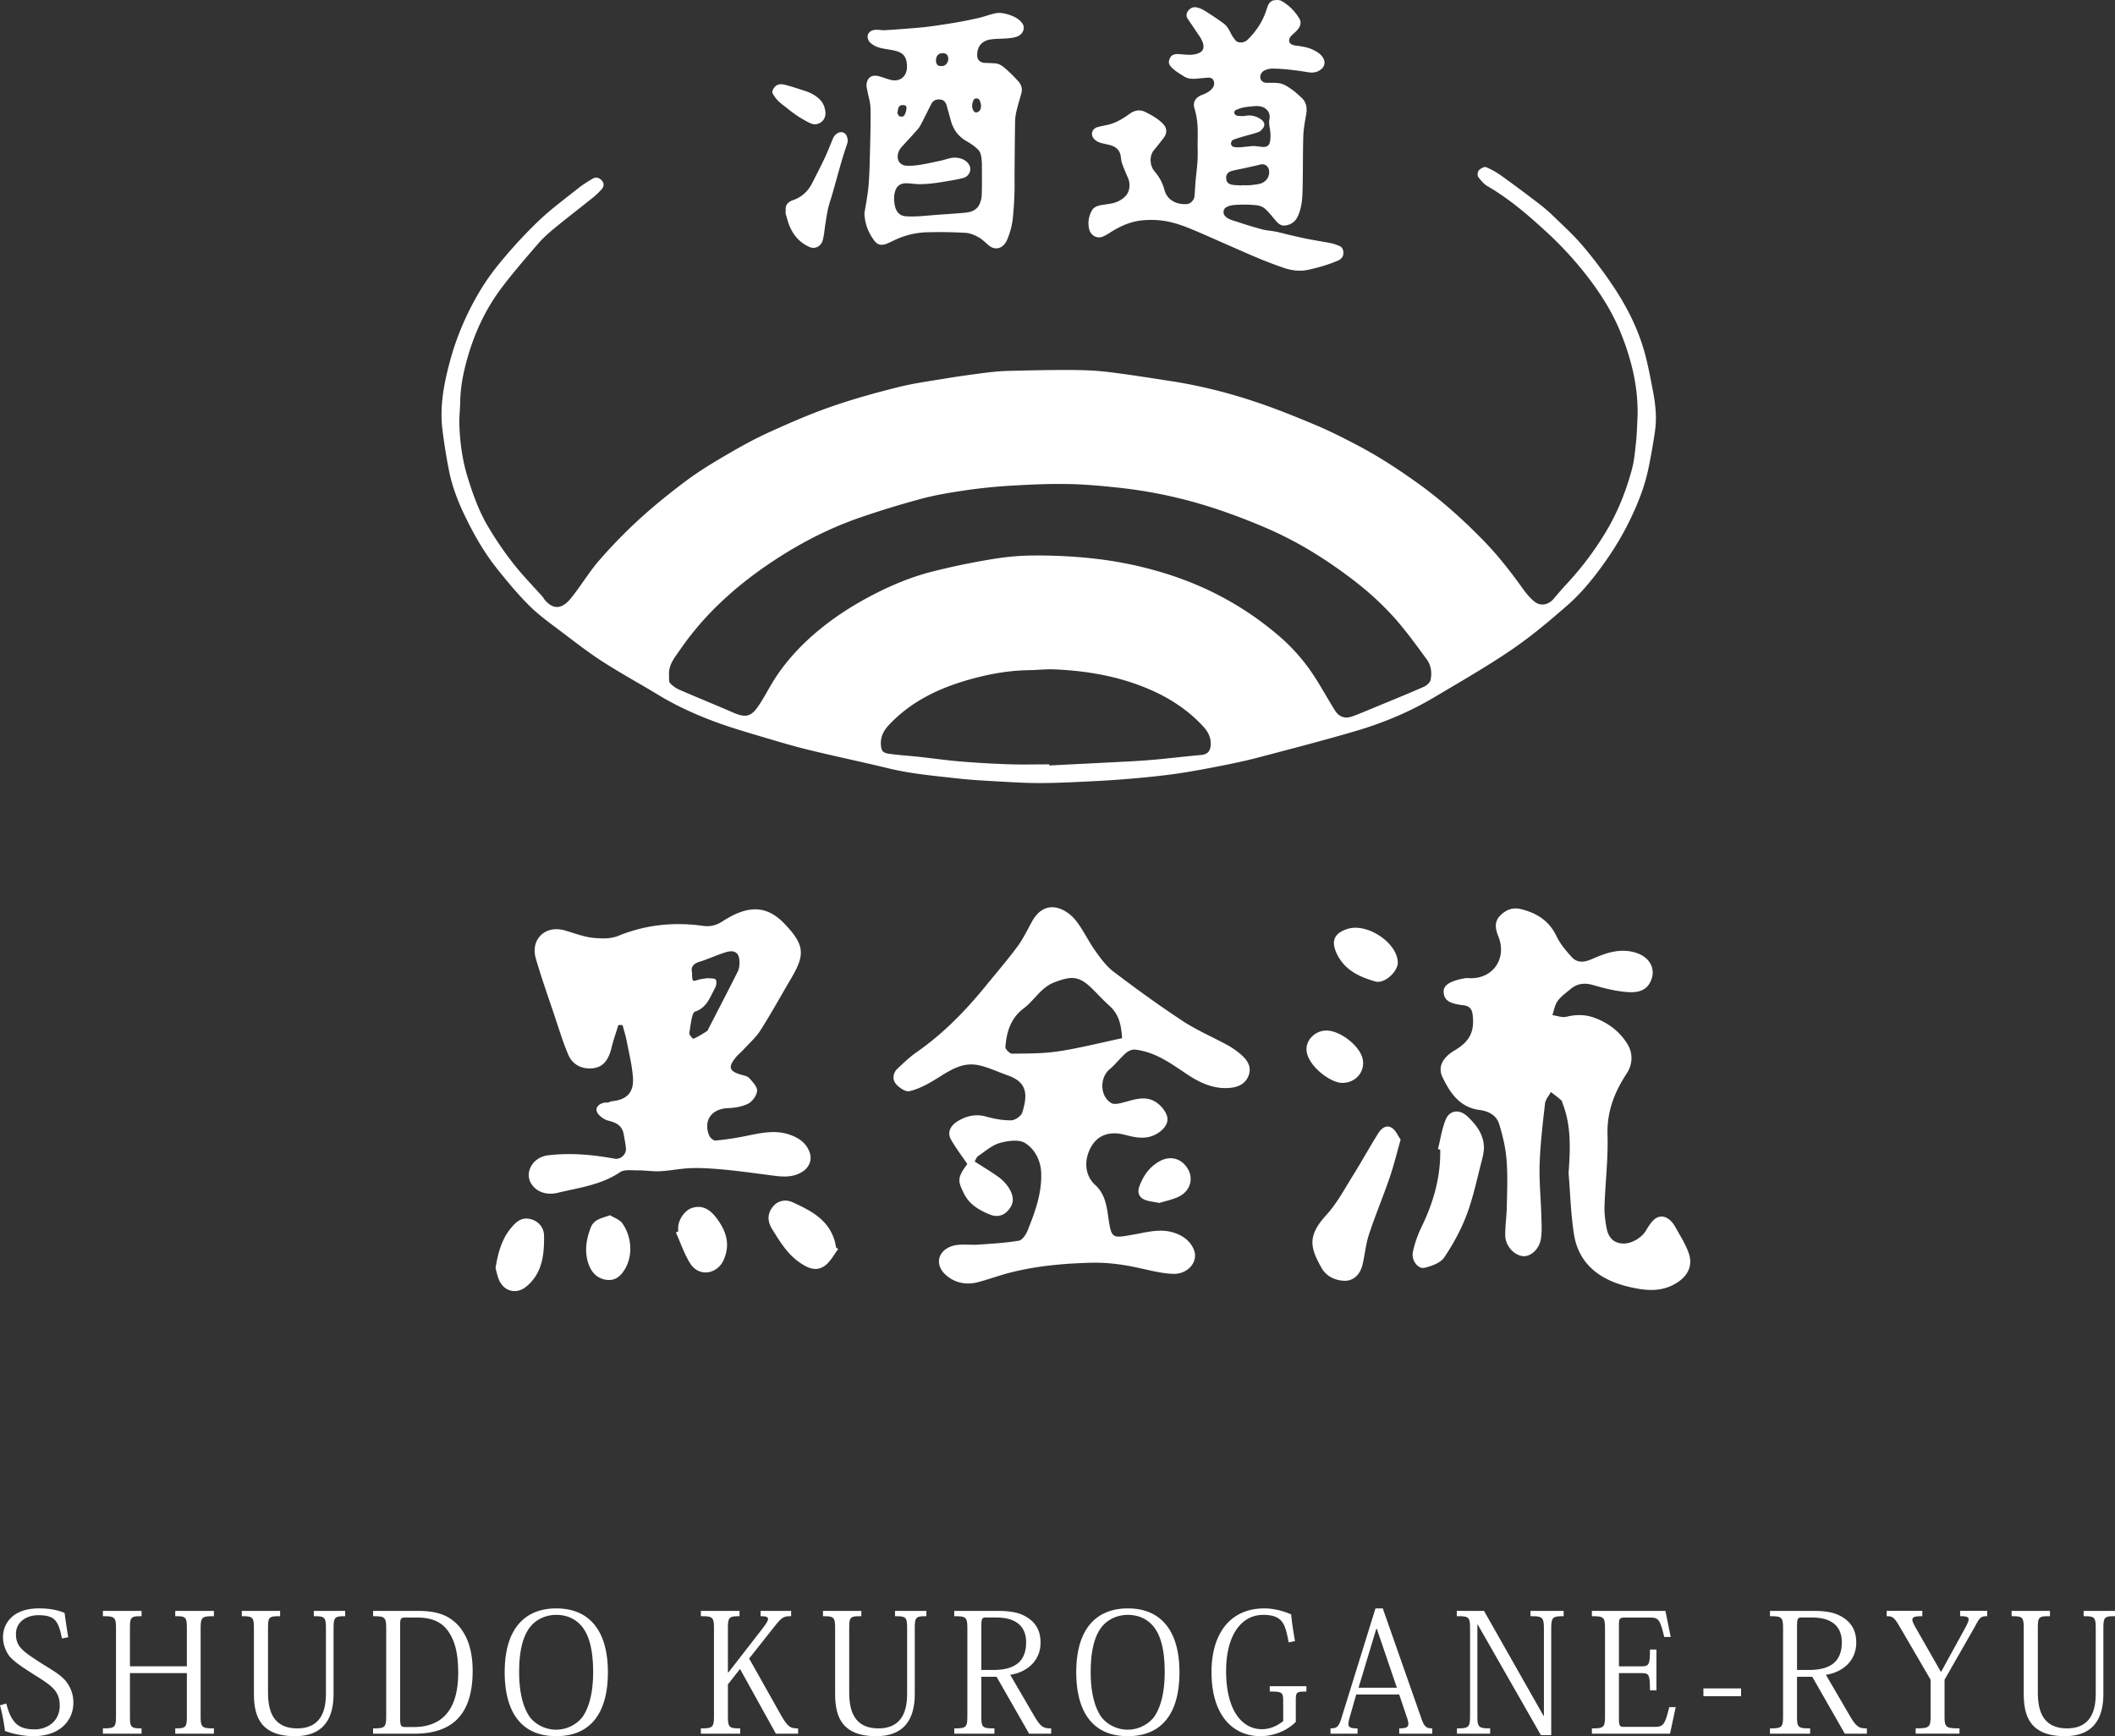
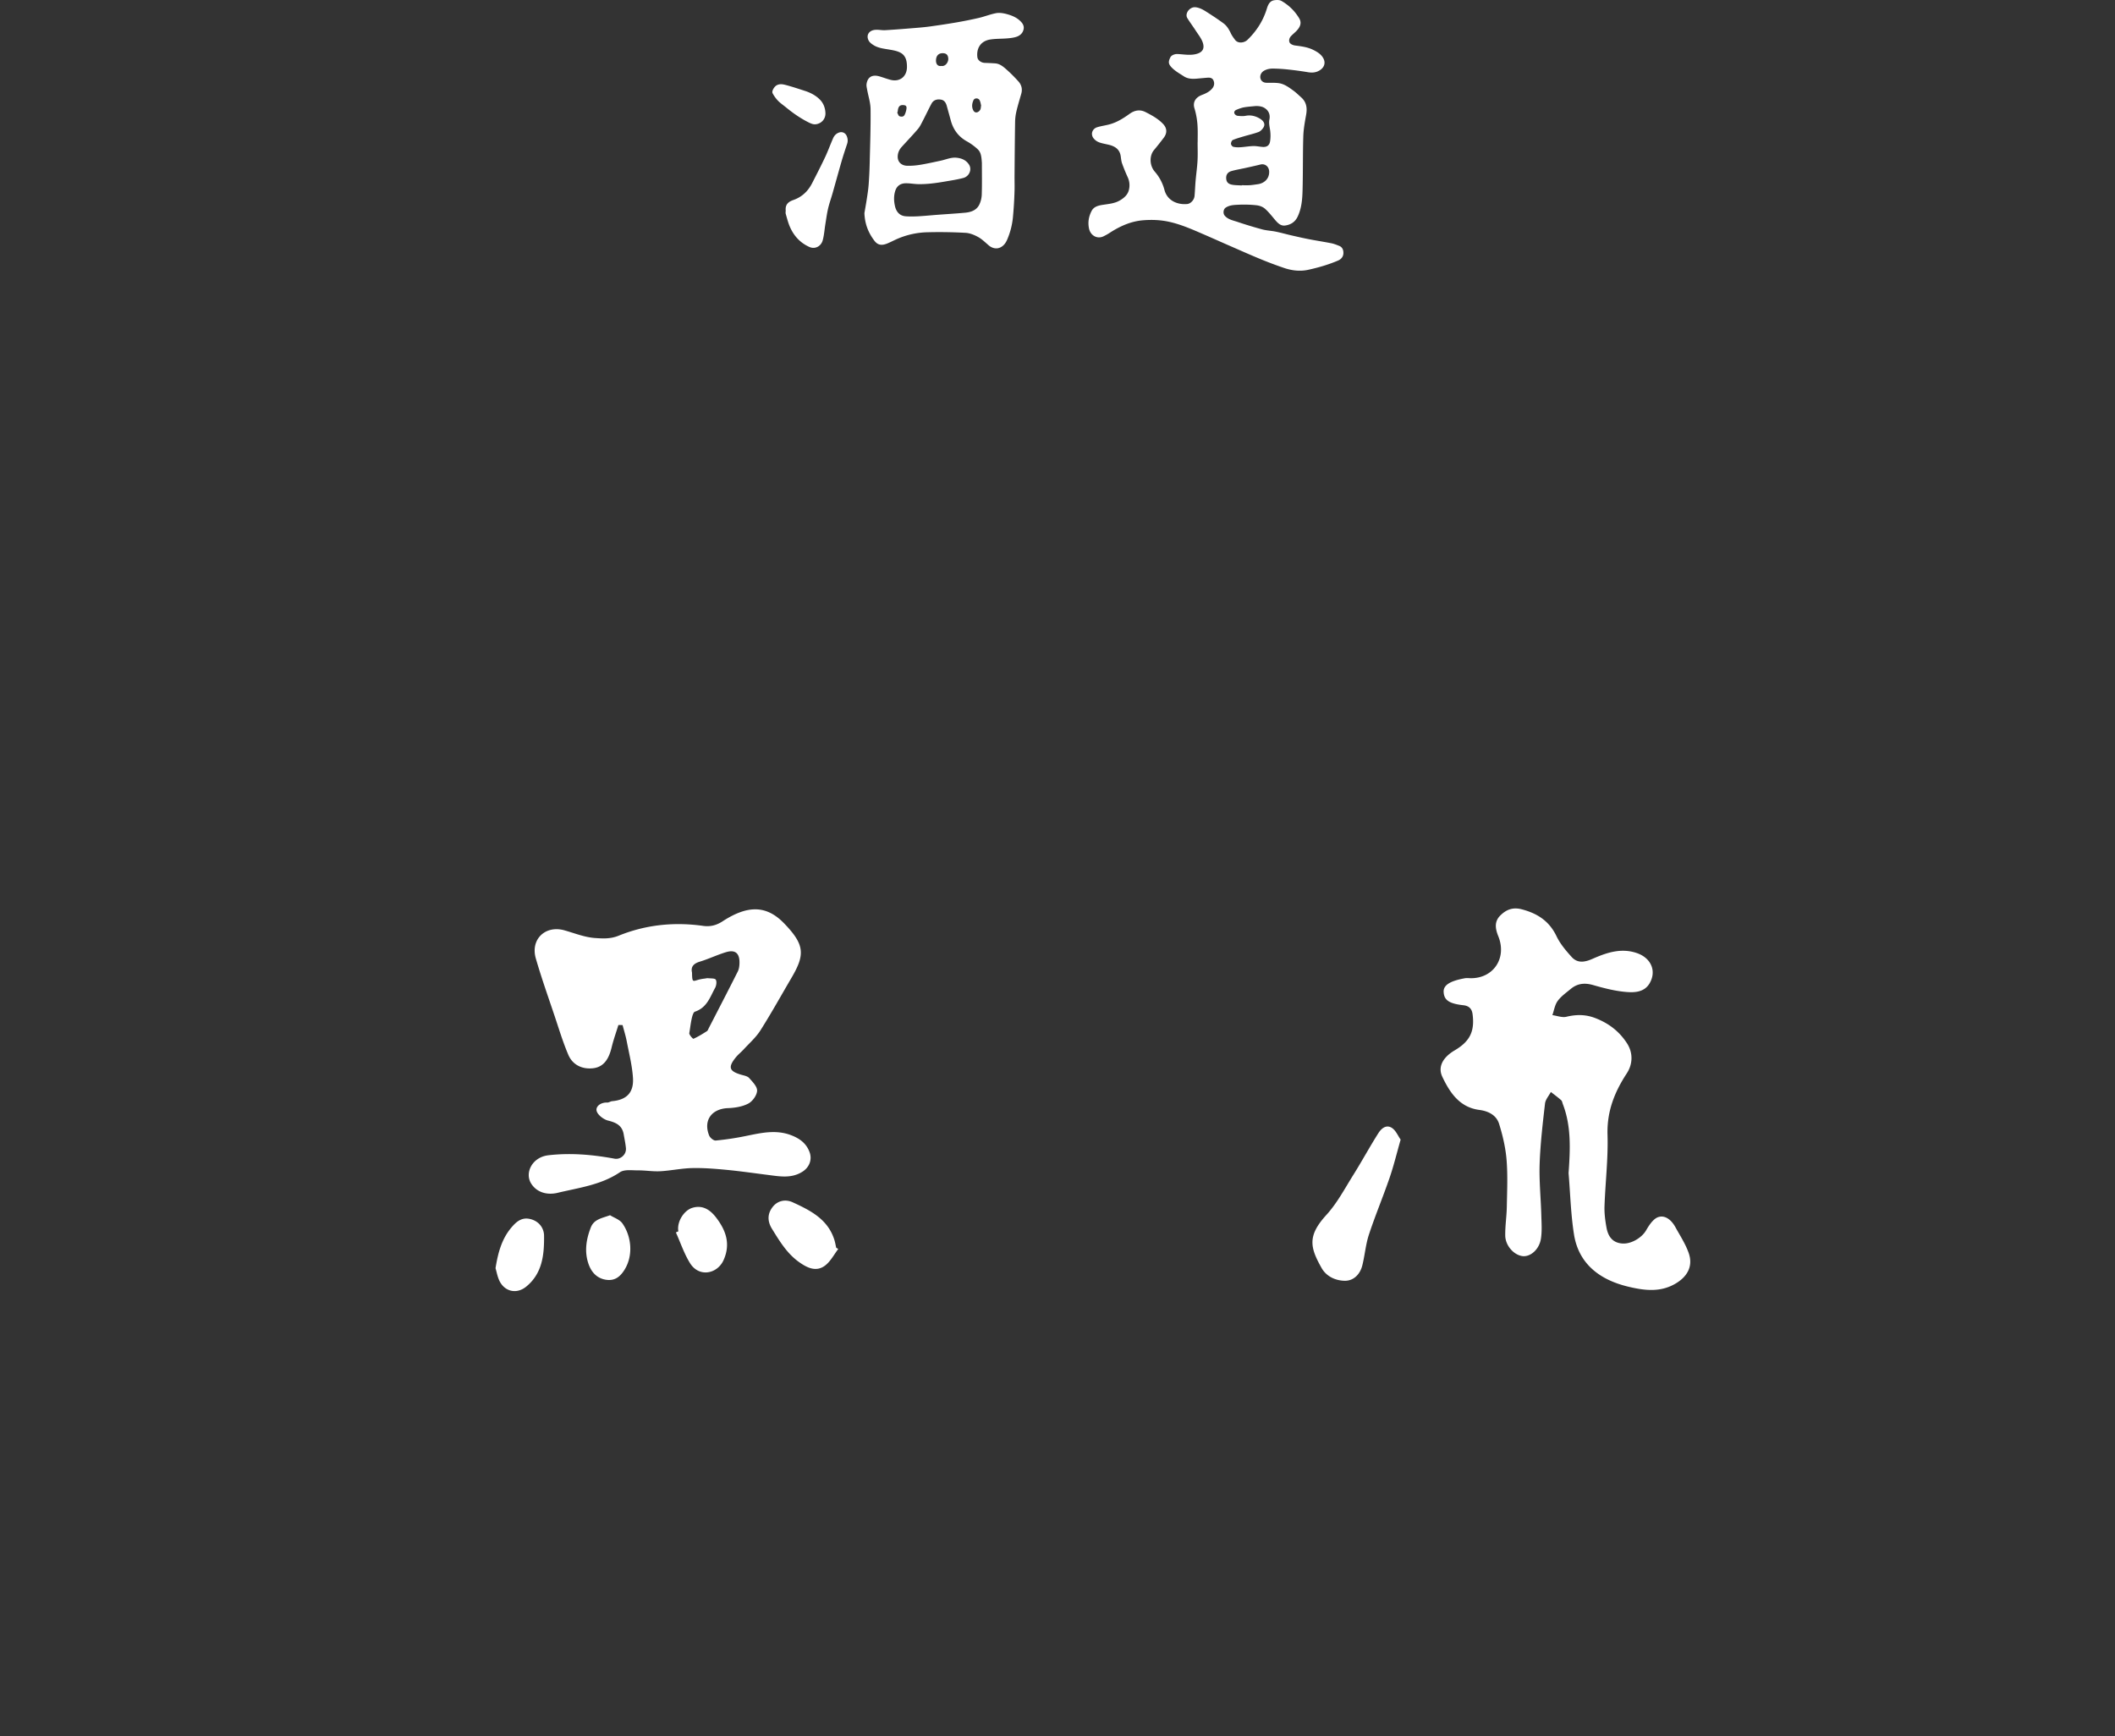
<svg xmlns="http://www.w3.org/2000/svg" height="198.763" width="242.133">
  <rect width="100%" height="100%" fill="#333333" stroke="none" />
  <g fill="#fff">
-     <path d="m187.47 47.774c.112-3.388-.681-6.601-1.933-9.7-.961-2.374-2.33-4.525-3.908-6.556a40.733 40.733 0 0 0 -4.605-4.984c-2.091-1.926-4.247-3.782-6.729-5.22-.423-.246-.774-.662-1.065-1.066-.114-.162-.072-.595.07-.744.2-.211.632-.451.834-.368a9.597 9.597 0 0 1 1.854 1.058 161.793 161.793 0 0 1 4.152 3.091c.578.441 1.137.914 1.658 1.42 1.127 1.093 2.296 2.154 3.316 3.341a50.431 50.431 0 0 1 3.274 4.283c1.698 2.469 3.085 5.11 3.889 8.01.406 1.468.678 2.974.968 4.471.156.813.272 1.641.314 2.466.037.726.002 1.467-.105 2.187a70.467 70.467 0 0 1 -.743 4.206c-.43 2.055-1.2 3.986-2.117 5.879-1.05 2.167-2.34 4.175-3.789 6.073-1.002 1.311-2.108 2.578-3.348 3.663-2.058 1.801-4.165 3.574-6.423 5.111-2.858 1.946-5.873 3.667-8.847 5.438-2.882 1.714-5.968 2.984-9.178 3.916-3.652 1.062-7.335 2.02-11.016 2.986-1.406.37-2.834.67-4.263.951-1.674.329-3.35.644-5.036.888-1.627.235-3.265.397-4.901.543-1.593.142-3.19.246-4.786.325-1.979.097-3.959.201-5.939.205-1.711.004-3.423-.111-5.132-.206-1.453-.082-2.908-.165-4.354-.327-2.608-.294-5.227-.517-7.792-1.136-3.017-.732-6.057-1.365-9.074-2.097-1.754-.426-3.488-.938-5.218-1.456-1.879-.561-3.77-1.102-5.606-1.782-2.242-.832-4.423-1.816-6.478-3.061-2.135-1.293-4.33-2.492-6.43-3.84-1.597-1.026-3.101-2.201-4.616-3.348-1.267-.96-2.581-1.884-3.706-2.993-1.342-1.322-2.555-2.787-3.733-4.261-1.511-1.889-2.7-3.986-3.748-6.17-.779-1.623-1.416-3.295-1.771-5.056a63.246 63.246 0 0 1 -.759-4.74c-.335-2.715.192-5.358.898-7.953a30.708 30.708 0 0 1 1.658-4.591c1.008-2.227 2.249-4.352 3.788-6.252a55.38 55.38 0 0 1 4.617-5.042c1.434-1.381 3.06-2.565 4.622-3.81.503-.401 1.058-.743 1.612-1.07.445-.264.841-.073 1.12.299.25.334.129.687-.131.965-.296.317-.61.626-.95.898-1.459 1.171-2.946 2.309-4.392 3.497-.674.554-1.336 1.144-1.905 1.803-1.422 1.647-2.852 3.296-4.161 5.03-1.728 2.291-2.958 4.852-3.786 7.606-.535 1.782-.923 3.58-.956 5.448-.017.927-.13 1.856-.092 2.78.083 1.976.348 3.924.936 5.831.583 1.888 1.239 3.751 2.221 5.454a38.513 38.513 0 0 0 2.95 4.368c1.054 1.36 2.271 2.592 3.415 3.883.092.104.153.236.243.344 1.022 1.224 2.034 1.019 2.99-.156 1.143-1.405 2.069-2.991 3.254-4.356a57.453 57.453 0 0 1 4.629-4.747c1.696-1.548 3.494-2.994 5.334-4.368 1.418-1.058 2.942-1.989 4.473-2.885 1.595-.934 3.214-1.843 4.895-2.609 2.345-1.072 4.718-2.108 7.149-2.958 2.51-.88 5.087-1.593 7.668-2.242 1.819-.458 3.692-.713 5.548-1.019 1.496-.247 2.999-.454 4.503-.644.861-.109 1.73-.194 2.598-.216 2.381-.06 4.763-.113 7.146-.104 1.423.005 2.855.053 4.267.222 2.43.292 4.85.683 7.271 1.056 3.374.52 6.676 1.359 9.902 2.454 2.29.777 4.537 1.688 6.765 2.627 1.542.649 3.036 1.416 4.521 2.188 2.452 1.278 4.767 2.783 7.016 4.395 2.697 1.934 5.153 4.135 7.47 6.503 1.666 1.704 3.132 3.562 4.514 5.499.402.565.854 1.128 1.389 1.564.711.579 1.615.388 2.212-.317.492-.583.989-1.164 1.509-1.722a35.543 35.543 0 0 0 4.503-6.003c1.329-2.218 2.271-4.604 2.941-7.087.278-1.031.365-2.118.479-3.186.097-.921.113-1.851.166-2.777m-110.875 29.538c.025.298-.059.693.101.874a3.22 3.22 0 0 0 1.11.789c2.043.891 4.112 1.723 6.154 2.614 1.516.661 2.104.362 2.89-.798.708-1.047 1.263-2.196 1.96-3.251 1.348-2.041 3.003-3.799 4.893-5.366 1.871-1.552 3.894-2.846 6.033-3.972 2.246-1.183 4.584-2.156 7.045-2.779a82.566 82.566 0 0 1 6.075-1.288c1.582-.274 3.191-.494 4.793-.527a58.33 58.33 0 0 1 6.313.211c1.943.17 3.893.45 5.798.868 3.683.808 7.221 2.041 10.543 3.876a35.748 35.748 0 0 1 6.353 4.446 21.42 21.42 0 0 1 3.787 4.387c.835 1.28 1.564 2.628 2.377 3.924.483.771 1.166 1 2.011.693.904-.331 1.791-.715 2.683-1.083 1.833-.758 3.671-1.502 5.486-2.301.323-.143.717-.482.78-.792.168-.81.064-1.669-.435-2.345-1.235-1.675-2.452-3.378-3.847-4.916a33.75 33.75 0 0 0 -4.197-3.881 53.3 53.3 0 0 0 -5.519-3.792 43.385 43.385 0 0 0 -5.522-2.754c-2.247-.935-4.545-1.78-6.88-2.466a53.344 53.344 0 0 0 -9.298-1.847c-1.977-.218-3.965-.395-5.949-.424-2.213-.035-4.43.072-6.639.206a60.586 60.586 0 0 0 -5.118.538c-1.648.243-3.305.519-4.912.95a105.43 105.43 0 0 0 -7.084 2.174c-3.116 1.076-6.055 2.543-8.851 4.298-2.599 1.632-5.031 3.473-7.243 5.599a34.08 34.08 0 0 0 -4.441 5.227c-.6.869-1.338 1.719-1.25 2.908m43.528 10.194.007.126c2.977-.15 5.954-.294 8.93-.452a81.643 81.643 0 0 0 3.244-.223c1.726-.16 3.448-.367 5.175-.521.739-.066 1.071-.401 1.126-1.124.066-.916-.343-1.601-.93-2.226-1.732-1.848-3.803-3.193-6.129-4.188-3.469-1.481-7.112-2.108-10.853-2.267-.959-.041-1.924.079-2.888.092-2.062.028-4.078.355-6.068.868-3.744.967-7.194 2.481-9.919 5.348-.624.654-1.019 1.35-.97 2.31.041.794.292.958 1.028 1.059 1.104.151 2.22.217 3.328.337 1.563.169 3.123.396 4.689.525 1.843.152 3.692.262 5.541.325 1.562.053 3.127.011 4.689.011m-8.54 45.466c1.003.648 1.938 1.192 2.803 1.829.971.716 1.98 2.176 1.384 3.26-.533.974-1.392 1.398-2.422.991-1.246-.495-2.403-1.187-2.999-2.426-.658-1.37-.838-1.728.394-3.365-.665-.982-1.333-1.854-1.868-2.799-.499-.881.026-1.645.713-2.073.978-.608 2.073-.903 3.292-.564.936.261 1.928.446 2.891.433.44-.006 1.137-.488 1.264-.896.653-2.105.547-3.481-1.683-4.257-1.13-.394-2.228-.938-3.389-1.17-1.926-.381-3.414.752-4.957 1.691-.903.549-1.883 1.062-2.897 1.297-.446.102-1.204-.419-1.564-.863-.399-.494-.323-1.225.204-1.719.694-.651 1.387-1.323 2.164-1.865 3.05-2.118 5.604-4.74 7.937-7.602 1.219-1.499 2.484-2.964 3.633-4.515.658-.888 1.134-1.912 1.677-2.882 1.51-2.707 3.943-1.53 5.139.076.781 1.049 1.347 2.259 2.108 3.325.61.854 1.261 1.746 2.082 2.368 2.583 1.954 5.204 3.864 7.91 5.64 1.622 1.066 3.438 1.838 5.149 2.773.529.29 1.034.646 1.492 1.039.779.666 1.326 1.479.857 2.548-.455 1.036-1.463 1.288-2.436 1.319-1.711.055-3.213-.673-4.602-1.604-1.846-1.237-3.648-2.563-5.95-2.801-.332-.034-.77.18-1.034.416-.653.577-1.188 1.291-1.854 1.85-1.162.973-1.095 3.129.227 3.867.29.162.775.063 1.144-.025 1.262-.305 2.554-.881 3.792-.184.605.34 1.206 1.01 1.411 1.658.237.743-.233 1.442-.964 1.934-1.259.848-2.535.586-3.843.243-1.714-.451-3.054.008-3.812 1.277-.997 1.671-.721 3.45.405 4.46.978.879 1.276 2.109 1.453 3.363.406 2.871.385 2.771 3.043 2.297 1.502-.268 2.982-.688 4.513-.195 1.019.326 1.855.93 2.273 1.904.592 1.373-.639 2.881-2.401 2.81-1.3-.053-2.593-.397-3.875-.675-1.809-.395-3.587-.646-5.481-.597-3.111.083-6.166.351-9.176 1.108-1.266.318-2.495.779-3.757 1.113-1.407.371-2.754.067-3.783-.908-1.117-1.062-.897-2.619.736-3.199.936-.331 2.062-.114 3.098-.189 1.547-.113 3.104-.192 4.628-.453.393-.066.806-.704.992-1.168.848-2.1 1.629-4.221 1.556-6.551-.046-1.474-.73-2.748-1.833-3.452-.704-.449-1.991-.271-2.913-.011-.902.258-1.682.964-2.491 1.508-.178.118-.249.391-.38.611m16.88-14.116c-.097-1.203-.227-2.621-1.429-3.688-.694-.614-1.314-1.309-1.976-1.959-1.534-1.51-2.38-1.509-4.396-.73-1.499.579-2.243 2.041-3.434 2.935-1.557 1.173-1.98 2.724-2.131 4.452-.021.243.502.761.769.76 1.775-.018 3.57-.002 5.318-.268 2.384-.361 4.73-.964 7.279-1.502" />
    <path d="m137.113 16.293c0-.564.018-1.129-.005-1.692a8.701 8.701 0 0 0 -.368-2.222c-.178-.579.029-1.189.857-1.507.462-.177.911-.385 1.225-.799a.836.836 0 0 0 .1-.866c-.115-.272-.38-.334-.654-.314-.43.032-.859.077-1.289.113-.504.04-1.004.02-1.441-.265-.462-.3-.959-.577-1.345-.96-.441-.436-.468-.688-.206-1.216.128-.259.523-.395.815-.381.748.033 1.501.199 2.245-.03.698-.214.861-.675.646-1.297-.166-.481-.512-.902-.795-1.34-.313-.487-.664-.95-.966-1.442-.328-.534.288-1.33.952-1.245.474.06.867.286 1.25.53.657.42 1.31.849 1.938 1.311.392.289.634.709.843 1.15.124.264.304.506.48.741.354.465 1.073.333 1.41.008 1.036-1.001 1.796-2.17 2.221-3.556.139-.448.321-.916.875-.99.26-.035.579-.043.793.076a5.545 5.545 0 0 1 2.049 2.009c.355.593.002 1.11-.357 1.47-.191.191-.404.362-.589.559-.2.216-.271.525-.146.749.095.169.383.288.599.318.71.095 1.424.178 2.072.495.467.23.927.498 1.187.989.267.507.116 1.051-.471 1.392-.41.238-.839.262-1.301.185a38.41 38.41 0 0 0 -2.216-.302 18.395 18.395 0 0 0 -1.756-.113c-.377-.004-.757.062-1.096.272-.289.181-.453.533-.365.863.083.304.341.484.69.49.447.007.896-.014 1.338.035.665.073 1.195.468 1.717.846.327.235.616.522.918.791.609.543.701 1.22.564 1.99-.146.817-.299 1.644-.325 2.468-.062 2.048-.028 4.098-.083 6.145-.025 1.038-.104 2.08-.563 3.049-.293.619-.802.935-1.439 1.018-.5.065-.834-.278-1.138-.635-.377-.442-.733-.912-1.168-1.292-.247-.216-.623-.354-.956-.391a13.329 13.329 0 0 0 -2.057-.062c-.505.024-1.035.033-1.485.338-.277.188-.321.662-.105.914.382.446.937.537 1.443.707a48.63 48.63 0 0 0 2.834.861c.513.137 1.057.156 1.578.263.594.122 1.181.29 1.771.425.676.155 1.352.312 2.031.442.852.166 1.708.294 2.558.463.303.059.592.181.88.293.387.151.502.489.49.855-.015.395-.257.678-.607.828-1.094.471-2.235.798-3.395 1.055-.927.206-1.849.104-2.735-.188a43.638 43.638 0 0 1 -2.826-1.062c-1.205-.497-2.394-1.031-3.587-1.551-.95-.415-1.896-.841-2.849-1.253-1.317-.569-2.633-1.158-4.043-1.455-.939-.198-1.896-.233-2.867-.157-1.459.116-2.715.701-3.91 1.481-.198.129-.411.24-.623.347-.738.37-1.519-.078-1.684-.896-.147-.73-.019-1.4.316-2.027.214-.401.637-.559 1.07-.638.729-.13 1.486-.149 2.147-.536.471-.275.885-.627 1.03-1.179a2.183 2.183 0 0 0 -.133-1.485 20.826 20.826 0 0 1 -.644-1.58c-.094-.265-.112-.558-.156-.84-.113-.734-.604-1.09-1.271-1.266-.403-.106-.822-.161-1.211-.307a1.475 1.475 0 0 1 -.642-.479c-.345-.474-.122-1.078.447-1.25.443-.133.908-.196 1.357-.313.871-.229 1.622-.699 2.343-1.219.575-.413 1.189-.52 1.821-.197.723.368 1.442.758 2.009 1.358.474.502.474 1.061.07 1.591-.357.468-.719.934-1.099 1.383-.568.67-.521 1.798.077 2.485a5.183 5.183 0 0 1 1.11 2.098c.332 1.241 1.493 1.706 2.588 1.613.413-.035.815-.471.855-.921.053-.584.072-1.172.123-1.756.066-.764.178-1.525.22-2.29.037-.698.009-1.4.009-2.1zm6.652-4.155c-.448.047-.901.071-1.344.15-.304.055-.601.17-.889.29-.17.07-.289.244-.205.424a.508.508 0 0 0 .336.253c.315.035.647.059.958 0 .581-.108 1.106.025 1.589.309.473.279.695.66.409 1.072-.134.196-.33.401-.542.479-.539.199-1.106.325-1.659.489-.433.129-.871.25-1.285.425-.114.049-.209.285-.206.433.002.12.145.315.258.342.264.063.548.07.822.053.495-.03.988-.123 1.485-.136.368-.008.741.086 1.113.103.418.019.714-.176.788-.594.07-.391.075-.807.03-1.204-.053-.452-.19-.881-.095-1.356.093-.463-.03-.902-.427-1.217-.333-.267-.726-.315-1.136-.315m-1.611 9.095c.002-.008.002-.018.002-.027.311 0 .623.014.932-.004.306-.02.608-.071.91-.113.758-.105 1.352-.656 1.299-1.495-.031-.511-.462-.894-1.002-.758-.562.142-1.128.264-1.693.39-.535.119-1.081.207-1.609.355-.405.114-.643.389-.614.849.021.361.182.61.628.708.371.08.764.066 1.147.095m-43.192 3.163c.079-.462.189-1.062.281-1.666.082-.538.166-1.078.205-1.62.061-.837.1-1.676.12-2.515.048-2.034.121-4.069.098-6.103-.008-.741-.258-1.478-.39-2.217-.038-.209-.097-.43-.071-.635.101-.782.613-1.143 1.47-.897.427.122.843.285 1.271.396 1.061.276 1.878-.369 1.887-1.458.004-.675-.116-1.313-.758-1.654-.358-.189-.789-.268-1.195-.338-.654-.115-1.325-.167-1.901-.539-.196-.126-.41-.284-.518-.48-.344-.622.013-1.201.759-1.255.372-.029.752.064 1.125.042 1.036-.059 2.07-.143 3.104-.227.621-.051 1.243-.097 1.861-.179a92.545 92.545 0 0 0 3.054-.462 48.119 48.119 0 0 0 2.686-.535c.664-.154 1.305-.416 1.974-.545.362-.069.772-.014 1.138.079.589.149 1.166.367 1.621.798.263.249.48.543.407.936-.083.454-.396.746-.805.885-.337.115-.704.155-1.063.186-.66.057-1.334.026-1.986.135-1.079.18-1.57 1.022-1.441 2.027.046.357.441.631.845.644.396.014.789.029 1.184.056.552.037.948.389 1.329.726.468.414.909.863 1.329 1.328.36.398.491.88.338 1.417-.189.667-.395 1.33-.553 2.004a5.765 5.765 0 0 0 -.155 1.22c-.033 2.048-.047 4.097-.063 6.145-.005.651.021 1.303-.007 1.954a45.297 45.297 0 0 1 -.181 2.854 8.518 8.518 0 0 1 -.644 2.503c-.148.346-.345.665-.703.873-.504.293-1.045.133-1.421-.188-.394-.335-.769-.713-1.214-.958-.439-.241-.952-.451-1.442-.478a53.977 53.977 0 0 0 -4.333-.066 9.205 9.205 0 0 0 -3.707.861c-.31.146-.615.303-.934.431-.588.237-1.055.208-1.448-.306-.676-.886-1.106-1.891-1.153-3.179m13.448-5.742c-.058-.914-.143-1.279-.559-1.642a6.467 6.467 0 0 0 -1.134-.816c-.98-.538-1.582-1.344-1.868-2.409-.151-.559-.308-1.116-.462-1.673-.095-.342-.273-.637-.639-.705-.457-.083-.878.023-1.115.471-.344.647-.656 1.313-.995 1.964-.166.319-.323.659-.556.929-.593.696-1.228 1.358-1.845 2.037-.276.305-.444.649-.463 1.076-.028.695.466 1.079 1.099 1.092.496.011 1-.033 1.49-.114.788-.13 1.568-.306 2.348-.473.595-.128 1.164-.396 1.791-.335.593.058 1.109.273 1.441.801.348.551.026 1.338-.673 1.521-.706.185-1.433.292-2.154.416-.526.09-1.057.17-1.587.223-.46.046-.926.072-1.387.064-.479-.009-.959-.104-1.437-.1-.574.004-1.027.269-1.219.886-.177.569-.154 1.147-.031 1.707.144.652.523 1.139 1.25 1.188.476.033.958.025 1.435-.002.719-.04 1.436-.114 2.154-.168 1.063-.081 2.129-.141 3.191-.24.668-.062 1.303-.275 1.624-.916a2.88 2.88 0 0 0 .286-1.175c.038-1.202.015-2.405.015-3.607m-4.652-11.104c.47.085.823-.421.804-.83-.02-.42-.214-.628-.637-.63-.484-.003-.759.302-.771.826-.008.387.193.706.604.634m4.564 4.521c-.043-.165-.07-.376-.154-.562-.144-.32-.593-.315-.72-.038-.163.36-.222.742-.041 1.129.104.216.272.317.485.249a.656.656 0 0 0 .33-.288c.071-.125.064-.292.1-.49m-9.561.759a.733.733 0 0 0 -.051.044c.085.15.139.382.264.431.188.072.463.093.588-.155.098-.195.169-.413.203-.627.03-.189.058-.431-.229-.476-.393-.064-.604.048-.702.365-.041.133-.051.278-.073.418m-12.811 11.252c-.06-.66.302-.986.862-1.179.996-.346 1.691-1.011 2.162-1.931.508-.992 1.018-1.983 1.494-2.993.331-.704.594-1.439.908-2.152.124-.28.32-.508.626-.634.399-.165.792.005.95.417.11.289.128.565.03.86-.215.647-.432 1.294-.622 1.949-.359 1.239-.698 2.484-1.051 3.724-.163.575-.368 1.14-.504 1.72-.136.583-.214 1.179-.311 1.771-.103.628-.14 1.275-.309 1.885-.18.649-.846 1.057-1.526.753-1.055-.472-1.786-1.277-2.237-2.323-.202-.468-.325-.97-.467-1.461-.036-.127-.005-.271-.005-.406m4.55-11.125c.012.687-.473 1.209-1.142 1.274-.243.023-.521-.085-.751-.2-.941-.469-1.802-1.064-2.613-1.731-.31-.254-.648-.482-.926-.768a3.824 3.824 0 0 1 -.616-.853c-.136-.25.191-.769.472-.919.361-.191.721-.112 1.062-.022.731.195 1.45.436 2.171.669.642.207 1.239.521 1.711.999.409.415.611.958.632 1.551m-23.703 104.388c-.261.852-.564 1.689-.773 2.555-.289 1.195-.814 2.246-2.126 2.396-1.207.139-2.328-.354-2.832-1.533-.615-1.44-1.069-2.953-1.569-4.441-.736-2.196-1.514-4.379-2.156-6.602-.633-2.188 1.097-3.828 3.278-3.213 1.163.328 2.322.801 3.505.88.858.059 1.747.123 2.701-.265 3.087-1.254 6.342-1.595 9.67-1.125.767.108 1.477-.033 2.215-.514 2.86-1.863 5.015-1.885 7.051.219 2.397 2.476 2.404 3.599.842 6.258-1.177 2.006-2.306 4.042-3.55 6.006-.512.808-1.267 1.463-1.921 2.179-.279.304-.61.561-.871.879-.941 1.148-.798 1.604.585 2.012.319.095.718.155.917.377.389.434.937.984.912 1.461-.027.52-.522 1.212-1.004 1.465-.682.357-1.535.494-2.323.523-1.875.072-2.854 1.399-2.163 3.133.104.263.51.598.747.577a31.873 31.873 0 0 0 3.395-.507c1.758-.355 3.49-.785 5.277-.091.975.38 1.709.929 2.08 1.931.312.846-.022 1.727-.804 2.227-1.257.804-2.593.552-3.933.381-1.611-.205-3.22-.437-4.835-.591-1.29-.122-2.59-.226-3.883-.196-1.214.029-2.422.294-3.638.36-.846.046-1.701-.104-2.552-.098-.698.004-1.558-.13-2.066.213-2.177 1.47-4.711 1.772-7.148 2.36-1.117.268-2.34.001-3.01-1.056-.771-1.216.088-3.03 1.971-3.248 2.548-.294 5.067-.071 7.574.393.679.126 1.364-.481 1.299-1.2-.048-.535-.165-1.066-.257-1.599-.178-1.007-.862-1.335-1.793-1.566-.523-.13-1.221-.673-1.312-1.134-.104-.518.517-.961 1.215-.928.188.01.378-.141.573-.158 1.643-.15 2.487-.972 2.379-2.666-.09-1.402-.443-2.789-.71-4.176-.121-.631-.316-1.246-.478-1.869a38.624 38.624 0 0 0 -.479-.009m8.428-5.999c.026 1.458.1.827 1.417.689.137-.013.276-.062.408-.047.313.033.793-.003.895.17.134.227.064.685-.083.95-.577 1.047-.922 2.245-2.307 2.714-.374.125-.518 1.818-.642 2.447-.037.189.418.68.477.653.536-.238 1.04-.554 1.538-.87.104-.064.152-.225.215-.347 1.112-2.159 2.232-4.314 3.322-6.486.147-.293.189-.662.194-.997.016-1.108-.502-1.534-1.563-1.208-1.013.309-1.978.775-2.992 1.083-.726.223-1.032.604-.879 1.249m16.739 31.644c-.479.629-.861 1.382-1.462 1.859-1.057.84-2.131.273-3.042-.377-1.362-.972-2.215-2.388-3.082-3.794-.566-.916-.505-1.779.103-2.533.564-.699 1.446-.881 2.275-.501 2.032.934 4.03 1.94 4.77 4.314.09.286.136.585.203.88.078.052.157.1.235.152m-39.234 2.192c.282-1.762.708-3.341 1.812-4.648.536-.635 1.145-1.186 2.083-.993 1.043.215 1.65 1.018 1.66 1.925.024 2.157-.182 4.323-2.056 5.839-1.115.903-2.523.551-3.097-.77-.197-.454-.286-.956-.402-1.353m20.931-4.219c-.196-1.071.629-2.393 1.604-2.689 1.162-.353 2.029.222 2.701 1.092 1.127 1.465 1.705 3.021.875 4.884-.708 1.591-2.805 2.034-3.848.354-.674-1.086-1.085-2.336-1.615-3.512.095-.044.188-.087.283-.129m-7.82-1.841c.455.287 1.099.491 1.411.932 1 1.408 1.297 3.598.255 5.295-.521.848-1.164 1.324-2.168 1.155-1.041-.175-1.656-.903-1.971-1.825-.479-1.399-.261-2.8.269-4.154.364-.936 1.23-1.053 2.204-1.403m109.735-4.825c.188-2.669.326-5.333-.651-7.883-.062-.155-.081-.358-.191-.456-.377-.336-.788-.636-1.187-.947-.23.44-.616.865-.669 1.328-.264 2.292-.534 4.592-.615 6.896-.066 1.942.134 3.895.19 5.842.024.913.097 1.846-.044 2.738-.193 1.231-1.203 2.091-2.095 1.988-.987-.113-1.972-1.188-1.989-2.348-.018-1.094.158-2.193.179-3.289.033-1.789.116-3.589-.026-5.367-.112-1.393-.438-2.791-.854-4.129-.311-1.002-1.215-1.467-2.267-1.604-2.267-.296-3.38-1.992-4.236-3.796-.552-1.165.102-2.249 1.411-3.021 1.746-1.027 2.312-2.176 2.051-4.154-.08-.615-.414-.943-1.055-1.014-1.656-.184-2.209-.598-2.256-1.523-.043-.836.869-1.279 2.416-1.564.233-.043.48-.007.721-.007 2.594 0 4.123-2.33 3.12-4.804-.346-.854-.474-1.671.22-2.365.664-.664 1.415-.992 2.458-.721 1.804.471 3.159 1.348 3.989 3.086.414.868 1.072 1.643 1.724 2.367.686.763 1.524.605 2.402.217 1.626-.719 3.304-1.279 5.101-.646 1.64.578 2.242 2.096 1.41 3.48-.576.956-1.626 1.033-2.504.973-1.329-.089-2.658-.434-3.947-.803-.973-.279-1.798-.189-2.56.444-.521.434-1.104.839-1.496 1.378-.327.45-.413 1.074-.605 1.621.537.072 1.111.305 1.601.188 1.119-.27 2.172-.279 3.254.129 1.545.58 2.79 1.516 3.687 2.907.745 1.157.633 2.438-.027 3.447-1.415 2.161-2.281 4.362-2.202 7.026.082 2.721-.251 5.451-.346 8.181-.028.807.082 1.632.225 2.431.214 1.195.832 1.77 1.829 1.836 1.045.068 2.239-.693 2.702-1.498.348-.601.836-1.35 1.417-1.531.81-.252 1.519.385 1.937 1.146.546.996 1.192 1.969 1.549 3.033.486 1.459-.174 2.646-1.533 3.443-1.752 1.027-3.565.787-5.39.353-3.831-.912-5.771-3.083-6.228-5.987-.367-2.317-.425-4.68-.62-7.021m-19.227-3.831c-.46 1.611-.797 3.017-1.266 4.377-.751 2.182-1.646 4.314-2.368 6.506-.374 1.141-.462 2.371-.759 3.539-.258 1.009-1.002 1.752-2.005 1.738-1.041-.016-2.1-.484-2.653-1.465-1.33-2.361-1.636-3.679.55-6.074 1.234-1.353 2.114-3.035 3.097-4.602.983-1.569 1.865-3.204 2.859-4.766.338-.531.923-1.047 1.601-.555.413.304.64.866.944 1.302" />
-     <path d="m164.622 131.55c.283-1.125.45-2.301.884-3.365.456-1.12 1.593-1.213 2.472-.391.99.926 1.796 1.966 1.898 3.357.044.601-.109 1.234-.264 1.828-.532 2.043-.96 4.129-1.703 6.094-.647 1.717-1.551 3.371-2.577 4.892-.422.624-1.43.981-2.239 1.173-.772.185-1.548-.883-1.339-1.832.214-.971.548-1.938.983-2.832 1.367-2.805 2.205-5.719 2.145-8.858a12.373 12.373 0 0 1 -.26-.066m-4.596-21.387c.035 1.055-1.524 2.495-2.561 2.201-1.838-.52-3.539-1.302-4.432-3.197-.674-1.432-.295-2.344 1.25-2.826 2.243-.703 5.664 1.576 5.743 3.822m-6.291 13.807c-1.375.072-4.053-1.972-4.161-3.752-.072-1.156.992-2.23 2.261-2.239 1.542-.01 3.74 1.661 4.139 3.146.391 1.448-.694 2.826-2.239 2.845m-21.009 13.748c-.683-.138-1.161-.178-1.598-.334-.711-.257-.944-.85-.704-1.521.441-1.236 1.173-2.289 2.354-2.932 1.268-.688 2.568-.277 3.254.967.6 1.09.221 2.426-1.006 3.058-.758.388-1.634.549-2.3.762m-132.004 57.303c.589 2.355 1.501 2.963 3.268 2.963 1.33 0 2.85-.854 2.85-2.717 0-1.709-.969-2.317-3.001-3.59-1.216-.779-2.47-1.559-2.944-2.337-.323-.551-.551-1.196-.551-1.938 0-1.368.95-3.268 4.123-3.268 1.159 0 2.071.171 2.926.513.095.76.266 1.861.417 2.793l-.722.133c-.399-2.014-.798-2.66-2.698-2.66-1.33 0-2.564.741-2.564 2.166s.779 1.957 2.736 3.229c1.481.931 2.488 1.481 3.058 2.261.456.627.779 1.367.779 2.355 0 2.146-1.653 3.838-4.56 3.838-1.064 0-2.242-.229-3.268-.589a21.907 21.907 0 0 0 -.57-2.944l.721-.208zm23.767-9.994c-1.406 0-1.52.114-1.52 1.481v9.879c0 1.368.114 1.482 1.52 1.482v.607h-4.426v-.607c1.235 0 1.33-.114 1.33-1.463v-4.863h-6.516v4.863c0 1.349.095 1.463 1.33 1.463v.607h-4.427v-.607c1.387 0 1.5-.114 1.5-1.482v-9.879c0-1.367-.114-1.481-1.5-1.481v-.608h4.426v.608c-1.235 0-1.33.095-1.33 1.444v4.293h6.516v-4.274c0-1.368-.095-1.463-1.33-1.463v-.608h4.426v.608zm6.195 8.607c0 1.576.19 4.236 3.343 4.236 3.287 0 3.287-3.002 3.287-4.199v-7.162c0-1.387-.114-1.481-1.387-1.481v-.608h3.59v.608c-1.234 0-1.33.114-1.33 1.481v7.409c0 3.477-1.729 4.845-4.426 4.845-4.407 0-4.692-2.888-4.692-5.053v-7.201c0-1.367-.095-1.481-1.387-1.481v-.608h4.388v.608c-1.311 0-1.387.076-1.387 1.481v7.125zm12.028 4.844v-.607c1.387 0 1.501-.114 1.501-1.482v-9.879c0-1.367-.114-1.481-1.501-1.481v-.608h5.11c2.108 0 3.457.438 4.56 1.578 1.234 1.311 1.729 3.152 1.729 5.299 0 5.472-2.812 7.182-6.688 7.182h-4.711zm3.685-13.298c-.494 0-.589.133-.589.798v10.715c0 .893.095 1.025.646 1.025h.912c3.001 0 5.091-1.71 5.091-6.193 0-2.166-.342-3.704-1.234-4.901-.817-1.063-1.995-1.443-3.477-1.443h-1.349zm11.381 6.268c0-5.129 2.432-7.313 5.908-7.313 3.762 0 5.908 2.526 5.908 7.313 0 4.845-2.128 7.314-5.908 7.314-4.521.001-5.908-3.476-5.908-7.314zm2.926-5.205c-.779.988-1.272 2.564-1.272 5.205 0 2.204.418 4.009 1.254 5.168.684.854 1.805 1.405 2.982 1.405s2.279-.551 2.982-1.405c.836-1.159 1.254-2.964 1.254-5.168 0-2.641-.476-4.217-1.254-5.205-.76-.949-1.824-1.367-2.964-1.367-1.158 0-2.26.475-2.982 1.367zm25.062 3.629 3.686 6.554c.778 1.312 1.045 1.444 1.918 1.444v.607h-2.545l-4.104-7.408-1.387 1.766v3.533c0 1.388.095 1.502 1.405 1.502v.607h-4.502v-.607c1.387 0 1.501-.114 1.501-1.482v-9.879c0-1.367-.114-1.481-1.501-1.481v-.608h4.426v.608c-1.234 0-1.329.134-1.329 1.481v4.959h.057l3.762-4.845c.494-.646.778-1.044.778-1.292 0-.228-.266-.304-.854-.304v-.608h3.495v.608c-.76 0-1.025.095-1.709.931zm11.456 3.762c0 1.576.19 4.236 3.344 4.236 3.286 0 3.286-3.002 3.286-4.199v-7.162c0-1.387-.114-1.481-1.387-1.481v-.608h3.591v.608c-1.235 0-1.33.114-1.33 1.481v7.409c0 3.477-1.729 4.845-4.427 4.845-4.407 0-4.692-2.888-4.692-5.053v-7.201c0-1.367-.095-1.481-1.387-1.481v-.608h4.389v.608c-1.311 0-1.387.076-1.387 1.481zm16.89-9.215c1.71 0 2.773.209 3.724.912.836.608 1.291 1.482 1.291 2.717 0 2.146-1.633 3.42-3.476 3.686l2.792 4.787c.722 1.197 1.007 1.35 1.899 1.35v.607h-2.526l-3.724-6.516h-1.747v4.426c0 1.387.095 1.482 1.501 1.482v.607h-4.598v-.607c1.387 0 1.501-.114 1.501-1.502v-9.859c0-1.367-.114-1.481-1.501-1.481v-.608h4.864zm-1.273.761c-.455 0-.493.171-.493 1.196v4.807h1.349c2.279 0 3.78-.798 3.78-3.172 0-1.596-.912-2.831-3.4-2.831zm10.374 6.268c0-5.129 2.432-7.313 5.908-7.313 3.762 0 5.908 2.526 5.908 7.313 0 4.845-2.128 7.314-5.908 7.314-4.521.001-5.908-3.476-5.908-7.314zm2.926-5.205c-.778.988-1.272 2.564-1.272 5.205 0 2.204.418 4.009 1.254 5.168.684.854 1.805 1.405 2.982 1.405s2.279-.551 2.982-1.405c.836-1.159 1.254-2.964 1.254-5.168 0-2.641-.476-4.217-1.254-5.205-.76-.949-1.824-1.367-2.964-1.367-1.158 0-2.261.475-2.982 1.367zm21.393 1.786c-.381-1.995-.608-3.153-2.907-3.153-2.583 0-4.255 2.432-4.255 6.42 0 4.465 1.785 6.669 4.104 6.669.873 0 1.709-.343 2.432-.931v-2.28c0-1.007-.114-1.102-1.539-1.102v-.608h4.198v.608c-1.121 0-1.216.075-1.216.969v2.508c-1.197 1.196-2.83 1.634-4.027 1.634-3.268 0-5.623-2.488-5.623-7.333 0-4.427 2.146-7.295 6.06-7.295.761 0 1.805.151 3.059.684.096 1.083.267 2.032.438 3.059zm12.655 5.965h-4.921l-.702 2.45c-.114.399-.19.703-.19.912 0 .418.285.514 1.045.514v.607h-3.097v-.607c.703 0 .931-.172 1.216-1.064l3.933-12.671h.836l4.351 12.405c.38 1.14.607 1.33 1.311 1.33v.607h-3.78v-.607c.778 0 1.045-.133 1.045-.514 0-.189-.058-.437-.171-.76zm-.266-.778-2.299-6.744h-.058l-2.032 6.744zm9.975-8.797 6.82 12.025h.038v-9.936c0-1.367-.152-1.481-1.539-1.481v-.608h3.8v.608c-1.273 0-1.425.114-1.425 1.481v12.14h-1.178l-7.238-12.671h-.038v10.41c0 1.368.133 1.482 1.463 1.482v.607h-3.799v-.607c1.367 0 1.5-.114 1.5-1.482v-9.879c0-1.405-.113-1.481-1.52-1.481v-.608zm21.298 14.059h-8.947v-.607c1.387 0 1.501-.114 1.501-1.482v-9.879c0-1.367-.114-1.481-1.501-1.481v-.608h8.416l.607 2.983h-.741c-.513-2.147-.702-2.223-1.767-2.223h-2.717c-.646 0-.702.133-.702.931v4.654h2.564c.874 0 .987-.171.987-1.918h.741v4.672h-.741c0-1.842-.113-1.975-.987-1.975h-2.564v5.3c0 .76.151.854.551.854h3.4c1.102 0 1.292-.133 1.805-2.26h.741zm3.82-5.186h4.312v.893h-4.312zm12.483-8.873c1.71 0 2.773.209 3.724.912.836.608 1.291 1.482 1.291 2.717 0 2.146-1.633 3.42-3.476 3.686l2.792 4.787c.722 1.197 1.007 1.35 1.899 1.35v.607h-2.526l-3.724-6.516h-1.747v4.426c0 1.387.095 1.482 1.501 1.482v.607h-4.598v-.607c1.387 0 1.501-.114 1.501-1.502v-9.859c0-1.367-.114-1.481-1.501-1.481v-.608h4.864zm-1.273.761c-.455 0-.493.171-.493 1.196v4.807h1.349c2.279 0 3.78-.798 3.78-3.172 0-1.596-.912-2.831-3.4-2.831zm14.801 7.124-3.477-5.965c-.665-1.141-.836-1.312-1.558-1.312v-.608h4.084v.608c-.798 0-1.14.076-1.14.399 0 .189.114.437.323.816l2.926 5.129h.057l2.773-5.053c.228-.438.361-.722.361-.931 0-.285-.285-.361-.969-.361v-.608h3.096v.608c-.702 0-.854.134-1.387 1.159l-3.495 6.117v4.084c0 1.368.114 1.482 1.71 1.482v.607h-5.016v-.607c1.596 0 1.71-.114 1.71-1.502v-4.062zm12.274 1.33c0 1.576.19 4.236 3.344 4.236 3.286 0 3.286-3.002 3.286-4.199v-7.162c0-1.387-.114-1.481-1.387-1.481v-.608h3.591v.608c-1.235 0-1.33.114-1.33 1.481v7.409c0 3.477-1.729 4.845-4.427 4.845-4.407 0-4.692-2.888-4.692-5.053v-7.201c0-1.367-.095-1.481-1.387-1.481v-.608h4.389v.608c-1.311 0-1.387.076-1.387 1.481z" />
  </g>
</svg>